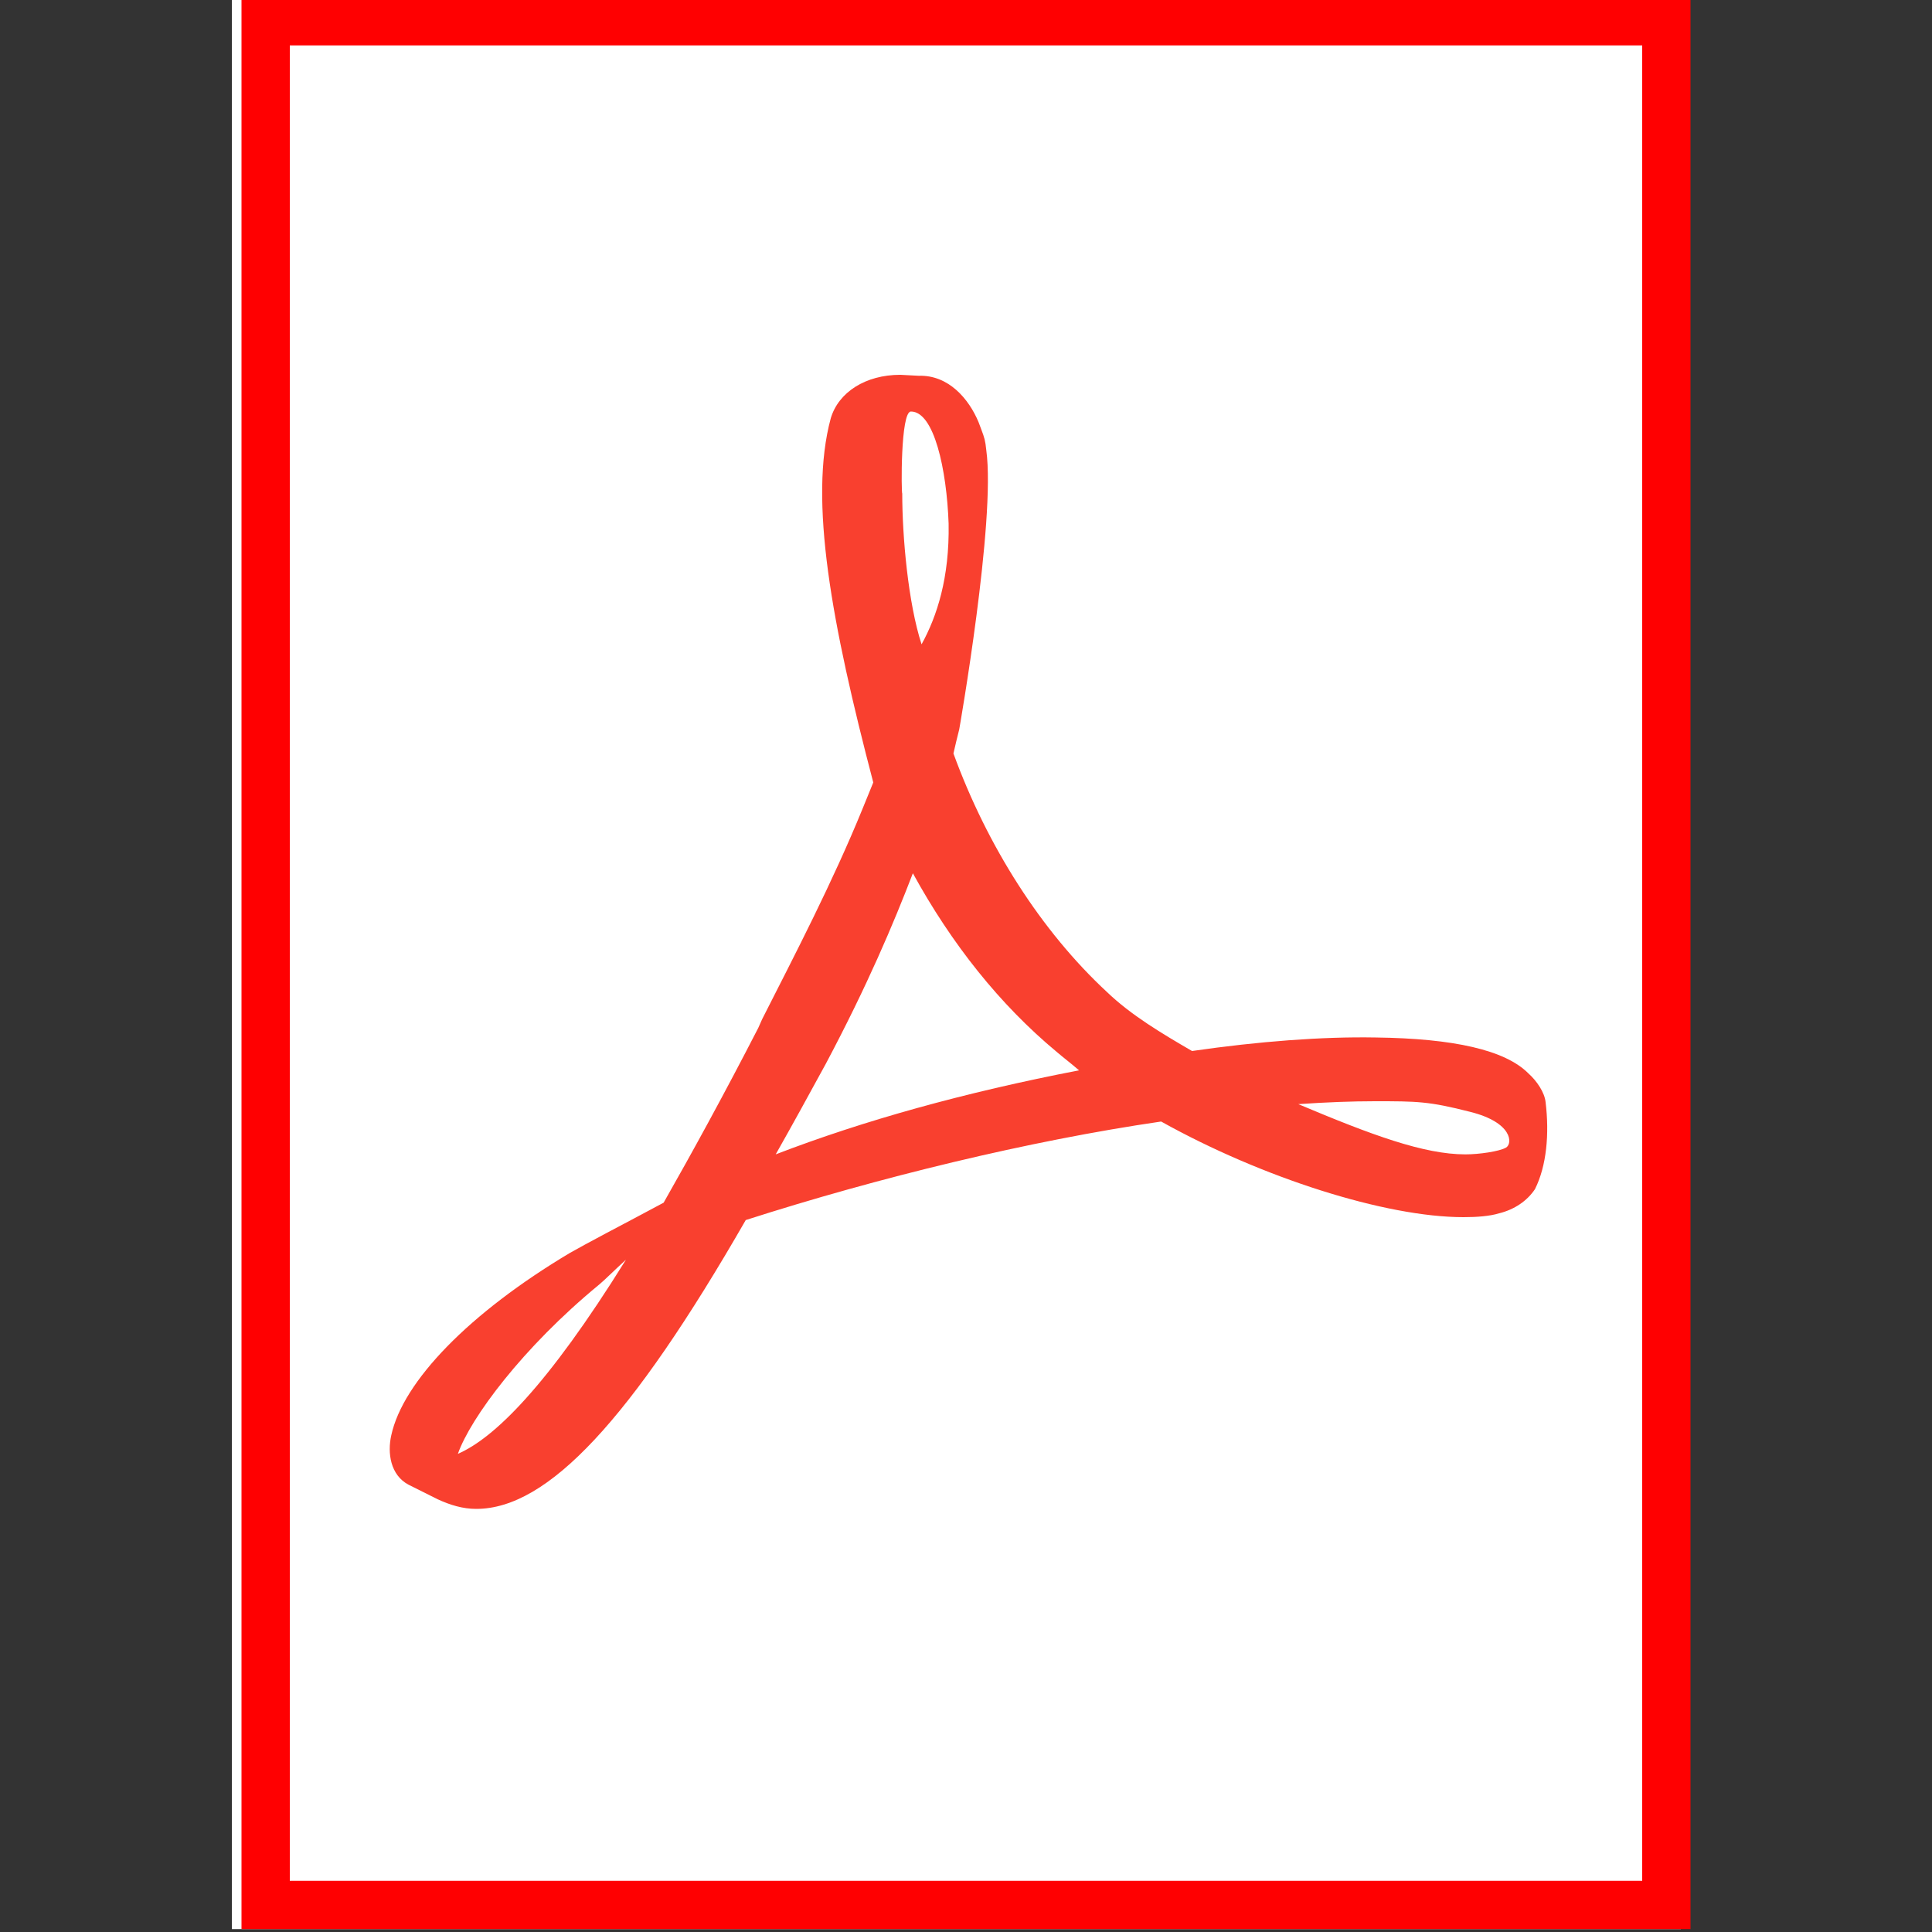
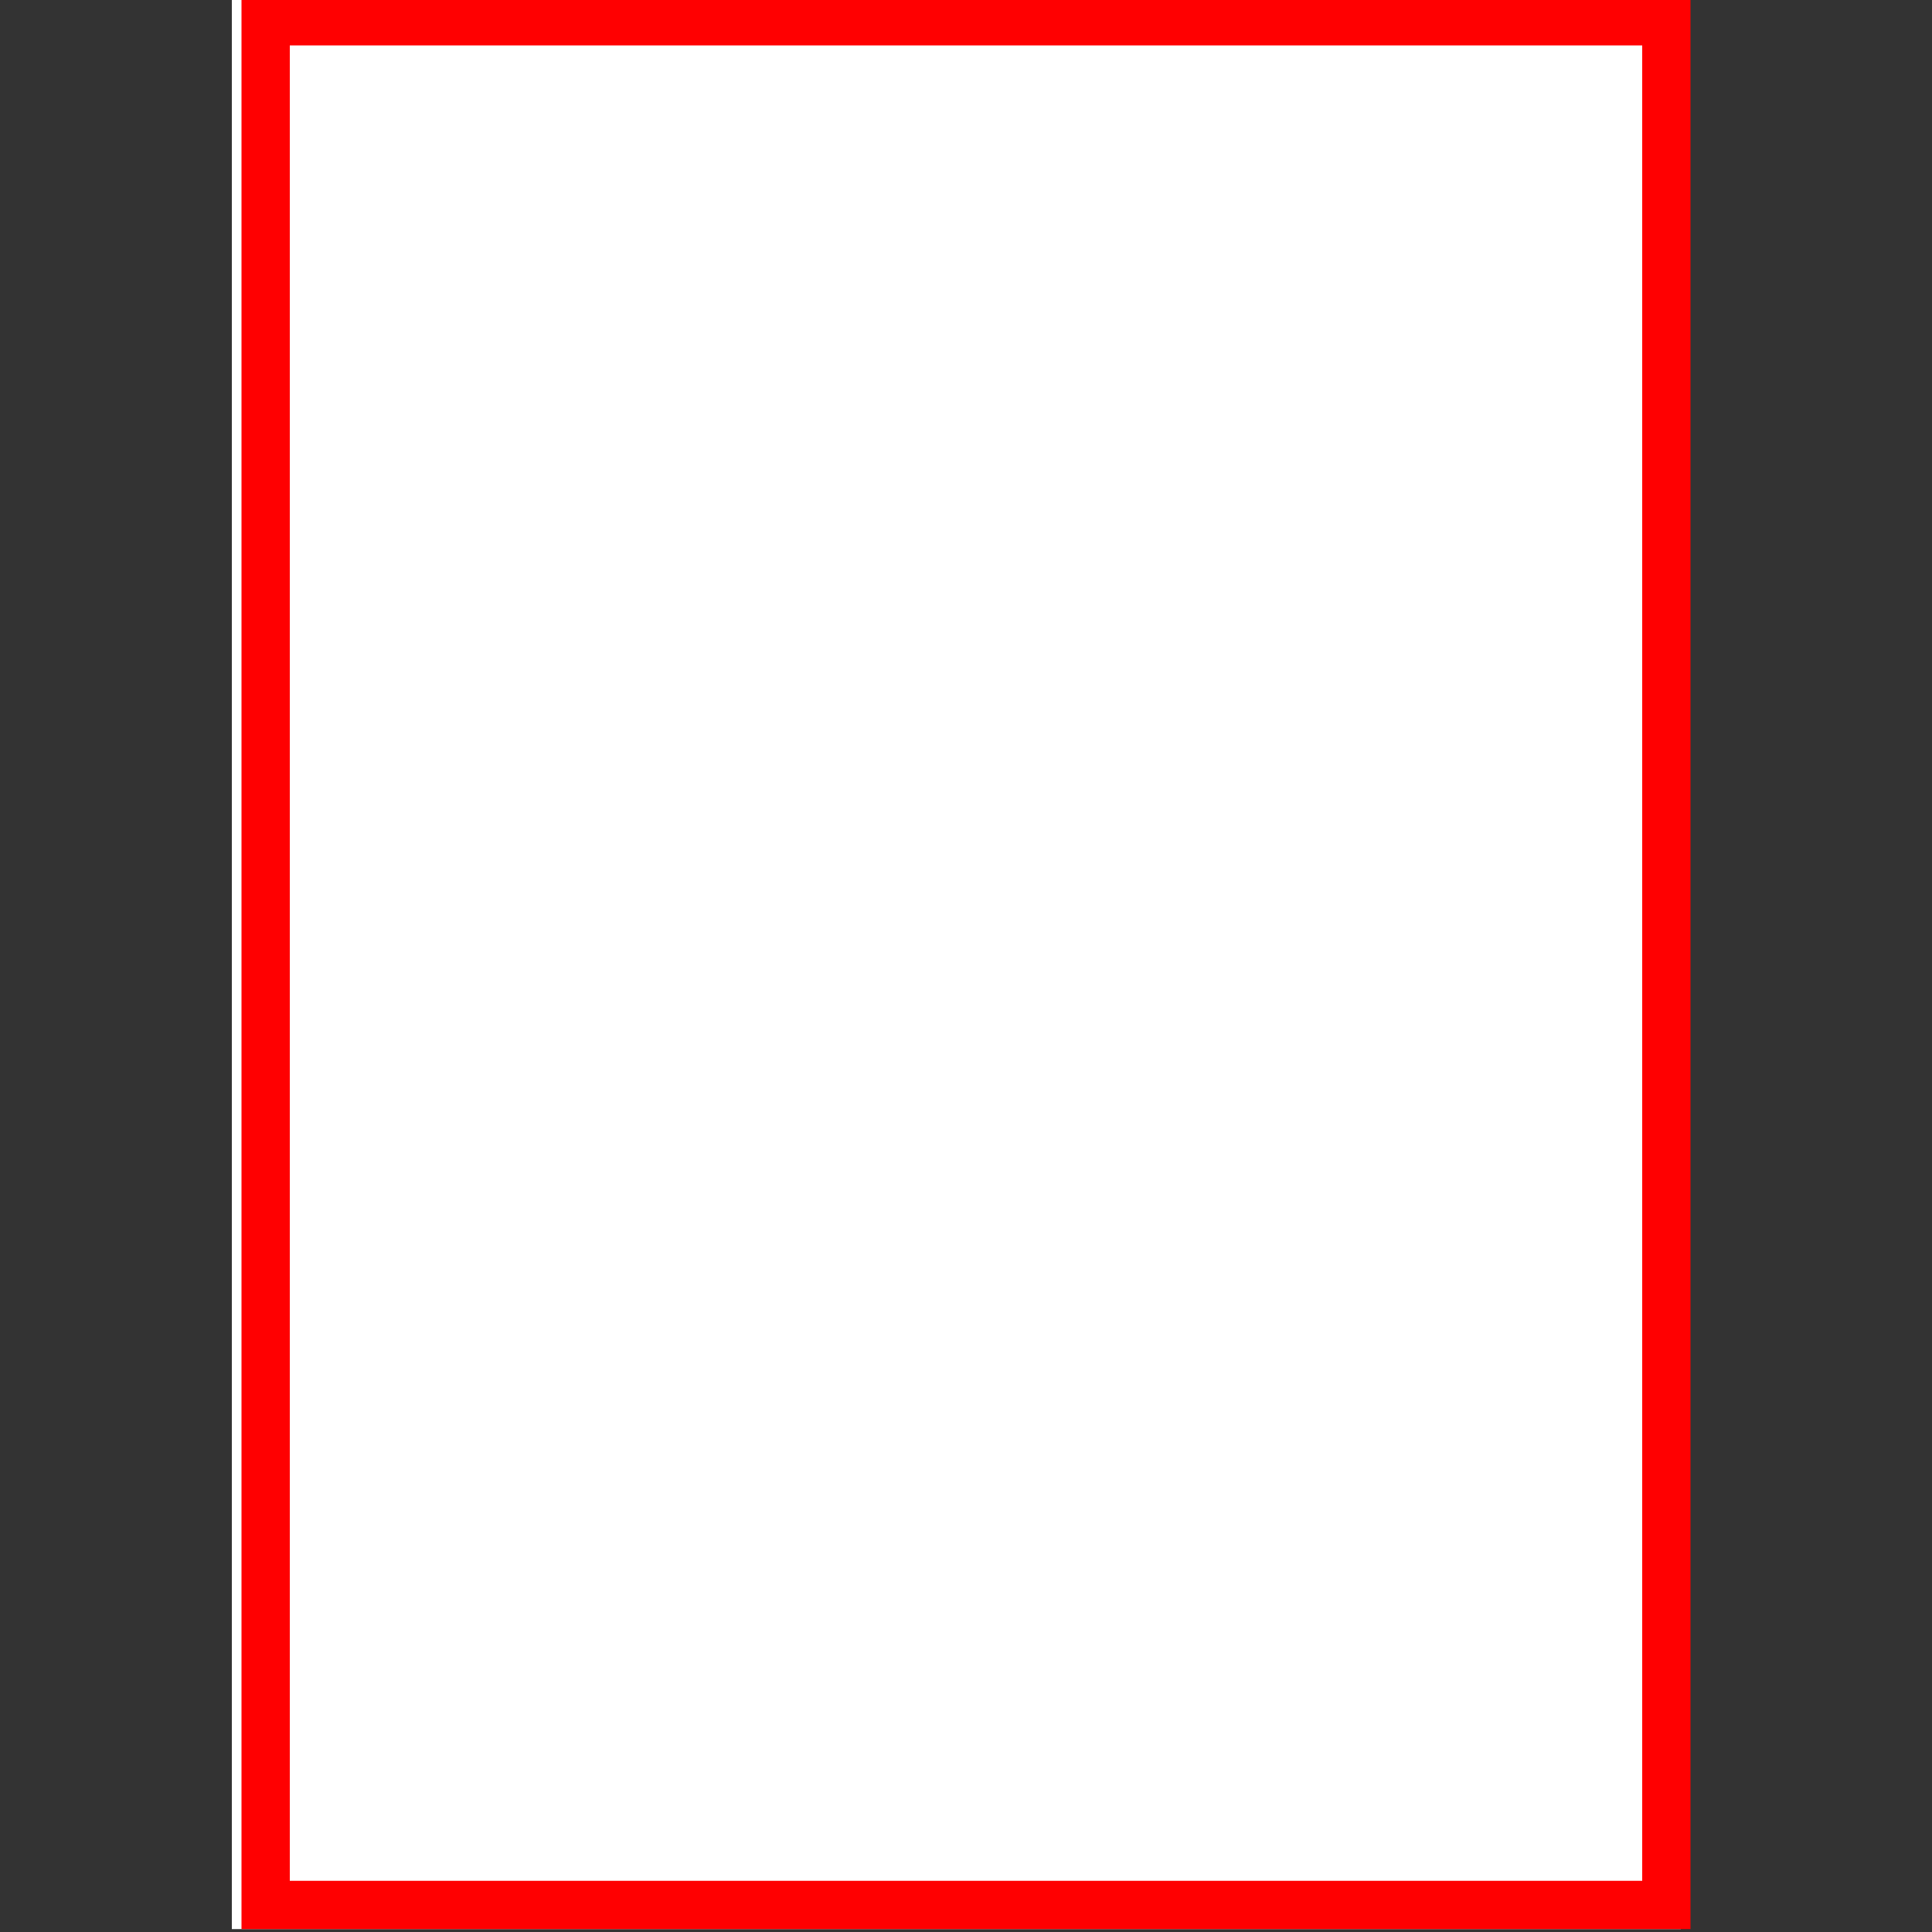
<svg xmlns="http://www.w3.org/2000/svg" version="1.1" id="レイヤー_1" x="0px" y="0px" viewBox="0 0 200 200" style="enable-background:new 0 0 200 200;" xml:space="preserve">
  <rect x="0" y="0" width="200" height="200" fill="#333333" stroke="none" />
  <style type="text/css">
	.st0{fill:#FFFFFF;}
	.st1{fill:#FF0001;}
	.st2{fill:#F9402F;}
</style>
  <g>
    <rect x="24" y="-0.3" class="st0" width="150" height="200" />
  </g>
  <path class="st1" d="M170,4.7v190H30V4.7H170 M175-0.3H25v200h150V-0.3L175-0.3z" />
  <g>
    <g>
-       <path class="st2" d="M160,114.1c-0.1-1-0.9-2.2-1.8-3c-2.4-2.4-7.7-3.6-15.8-3.7c-5.5-0.1-12.1,0.4-19,1.4    c-3.1-1.8-6.3-3.7-8.8-6.1c-6.8-6.3-12.4-15.1-15.9-24.7c0.2-0.9,0.4-1.7,0.6-2.5c0,0,3.8-21.6,2.8-28.9c-0.1-1-0.2-1.3-0.5-2.1    l-0.3-0.8c-1-2.4-3.1-4.9-6.2-4.8l-1.9-0.1h0c-3.6,0-6.4,1.8-7.2,4.5c-2.3,8.5,0.1,21.3,4.4,37.7l-1.1,2.7    c-3.1,7.6-7,15.1-10.4,21.8l-0.4,0.9c-3.6,7-6.9,13-9.8,18.1l-3,1.6c-0.2,0.1-5.5,2.9-6.7,3.6c-10.4,6.2-17.3,13.3-18.5,18.9    c-0.4,1.8-0.1,4.1,1.8,5.1l3,1.5c1.3,0.6,2.6,1,4,1c7.4,0,16-9.2,27.9-29.9c13.7-4.4,29.3-8.2,43-10.2c10.4,5.8,23.2,9.9,31.3,9.9    c1.4,0,2.7-0.1,3.7-0.4c1.6-0.4,2.9-1.3,3.7-2.5C160.1,120.7,160.4,117.4,160,114.1z M47.4,150.5c1.3-3.7,6.7-11,14.6-17.5    c0.5-0.4,1.7-1.6,2.8-2.6C56.6,143.6,51.1,148.9,47.4,150.5z M94.3,42.6c2.4,0,3.7,6,3.9,11.6c0.1,5.6-1.2,9.6-2.8,12.5    c-1.4-4.3-2-11.2-2-15.6C93.3,51.1,93.2,42.6,94.3,42.6z M80.3,119.5c1.7-3,3.4-6.1,5.2-9.4c4.3-8.1,7-14.5,9-19.7    c4,7.3,9,13.6,14.9,18.5c0.7,0.6,1.5,1.2,2.3,1.9C99.8,113.1,89.4,116,80.3,119.5z M155.9,118.8c-0.7,0.4-2.8,0.7-4.2,0.7    c-4.3,0-9.7-2-17.3-5.2c2.9-0.2,5.6-0.3,7.9-0.3c4.4,0,5.6,0,9.9,1.1C156.6,116.2,156.6,118.4,155.9,118.8z" />
-     </g>
+       </g>
  </g>
</svg>